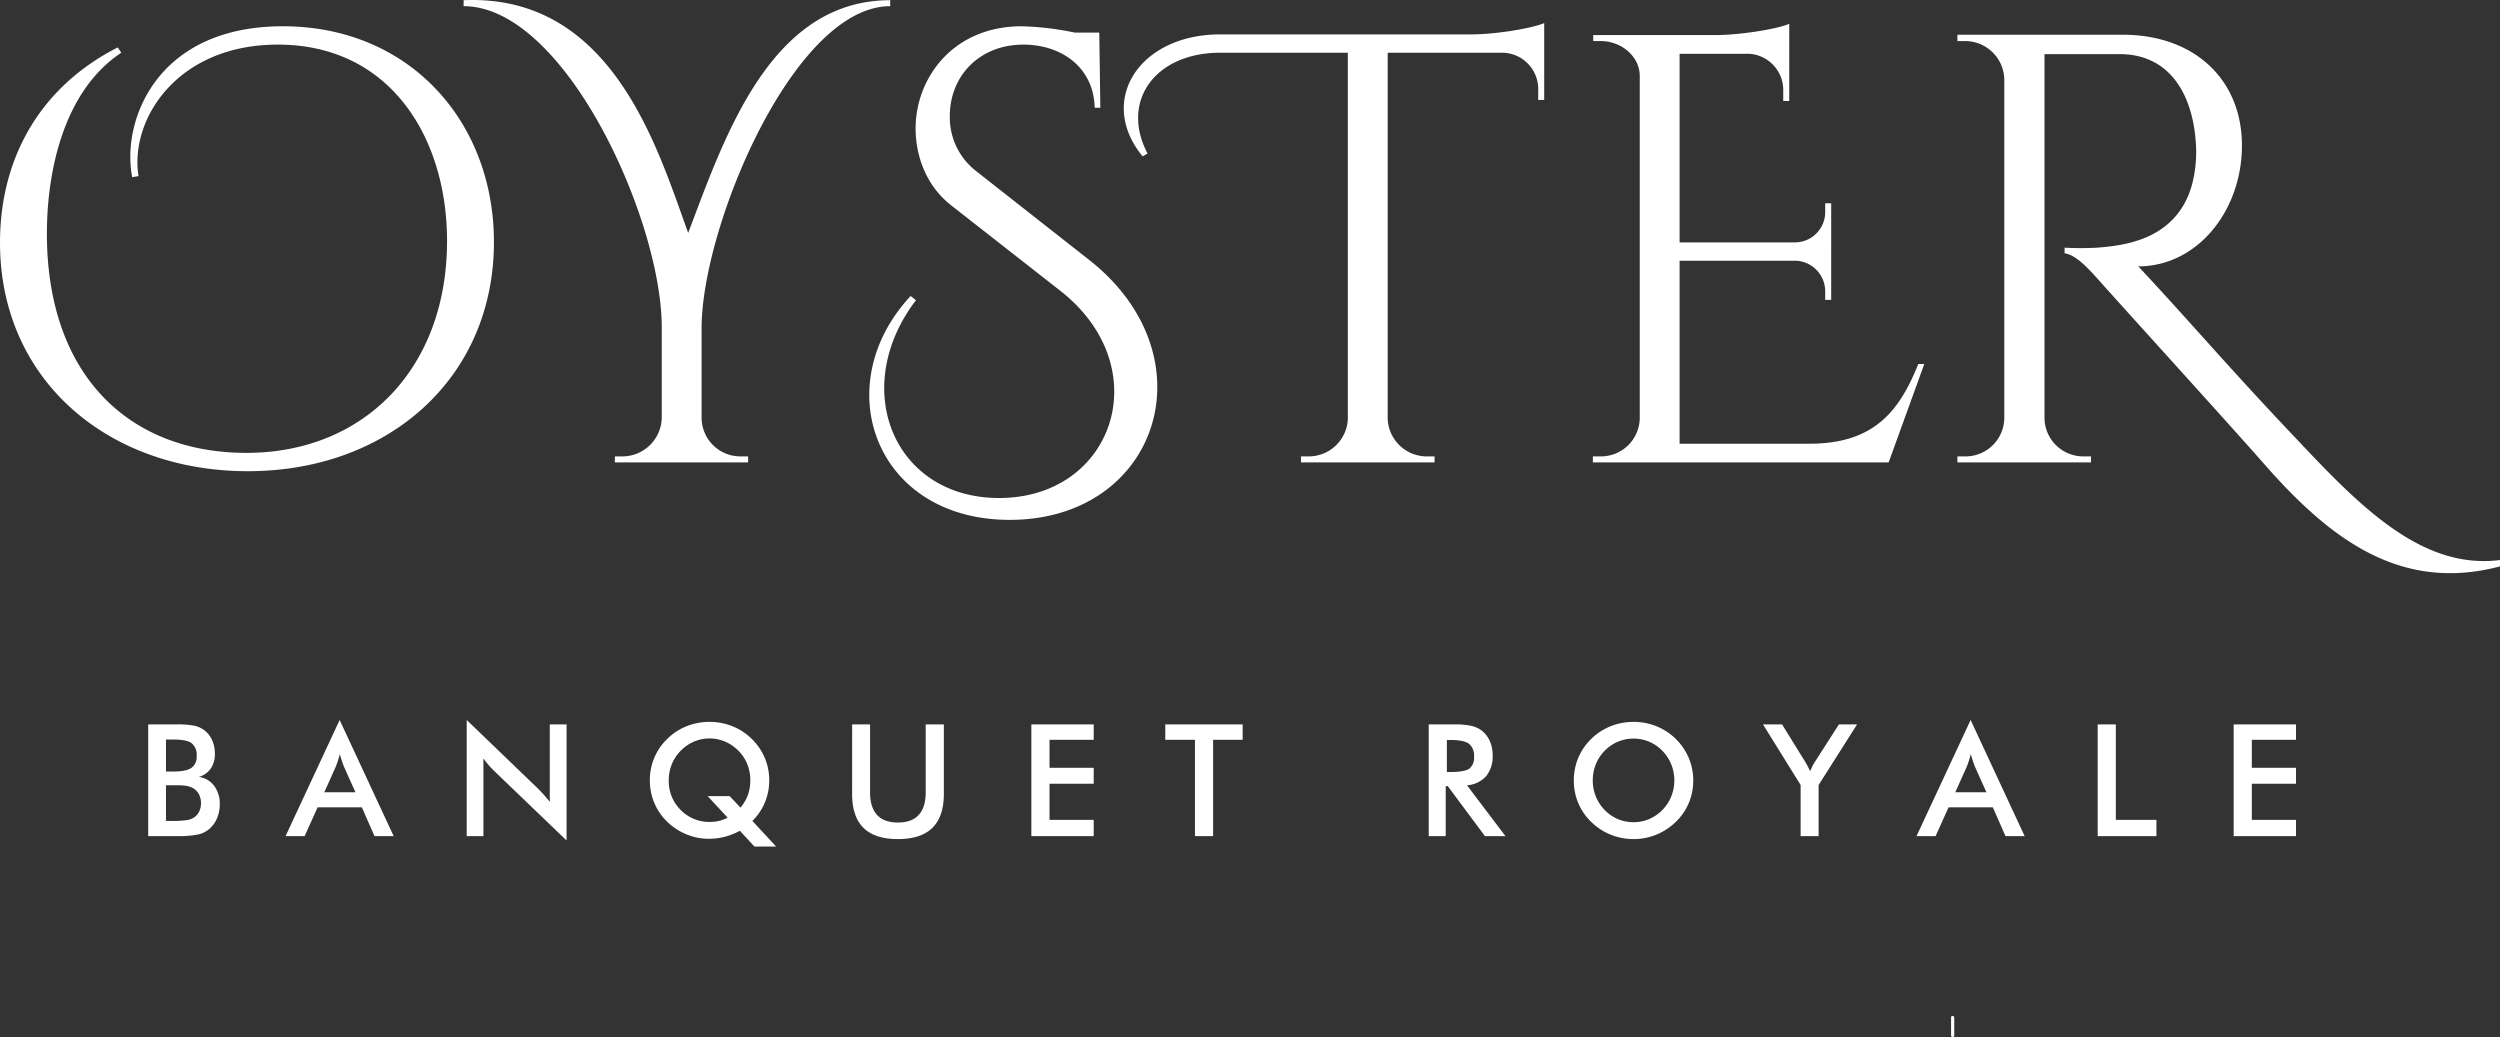
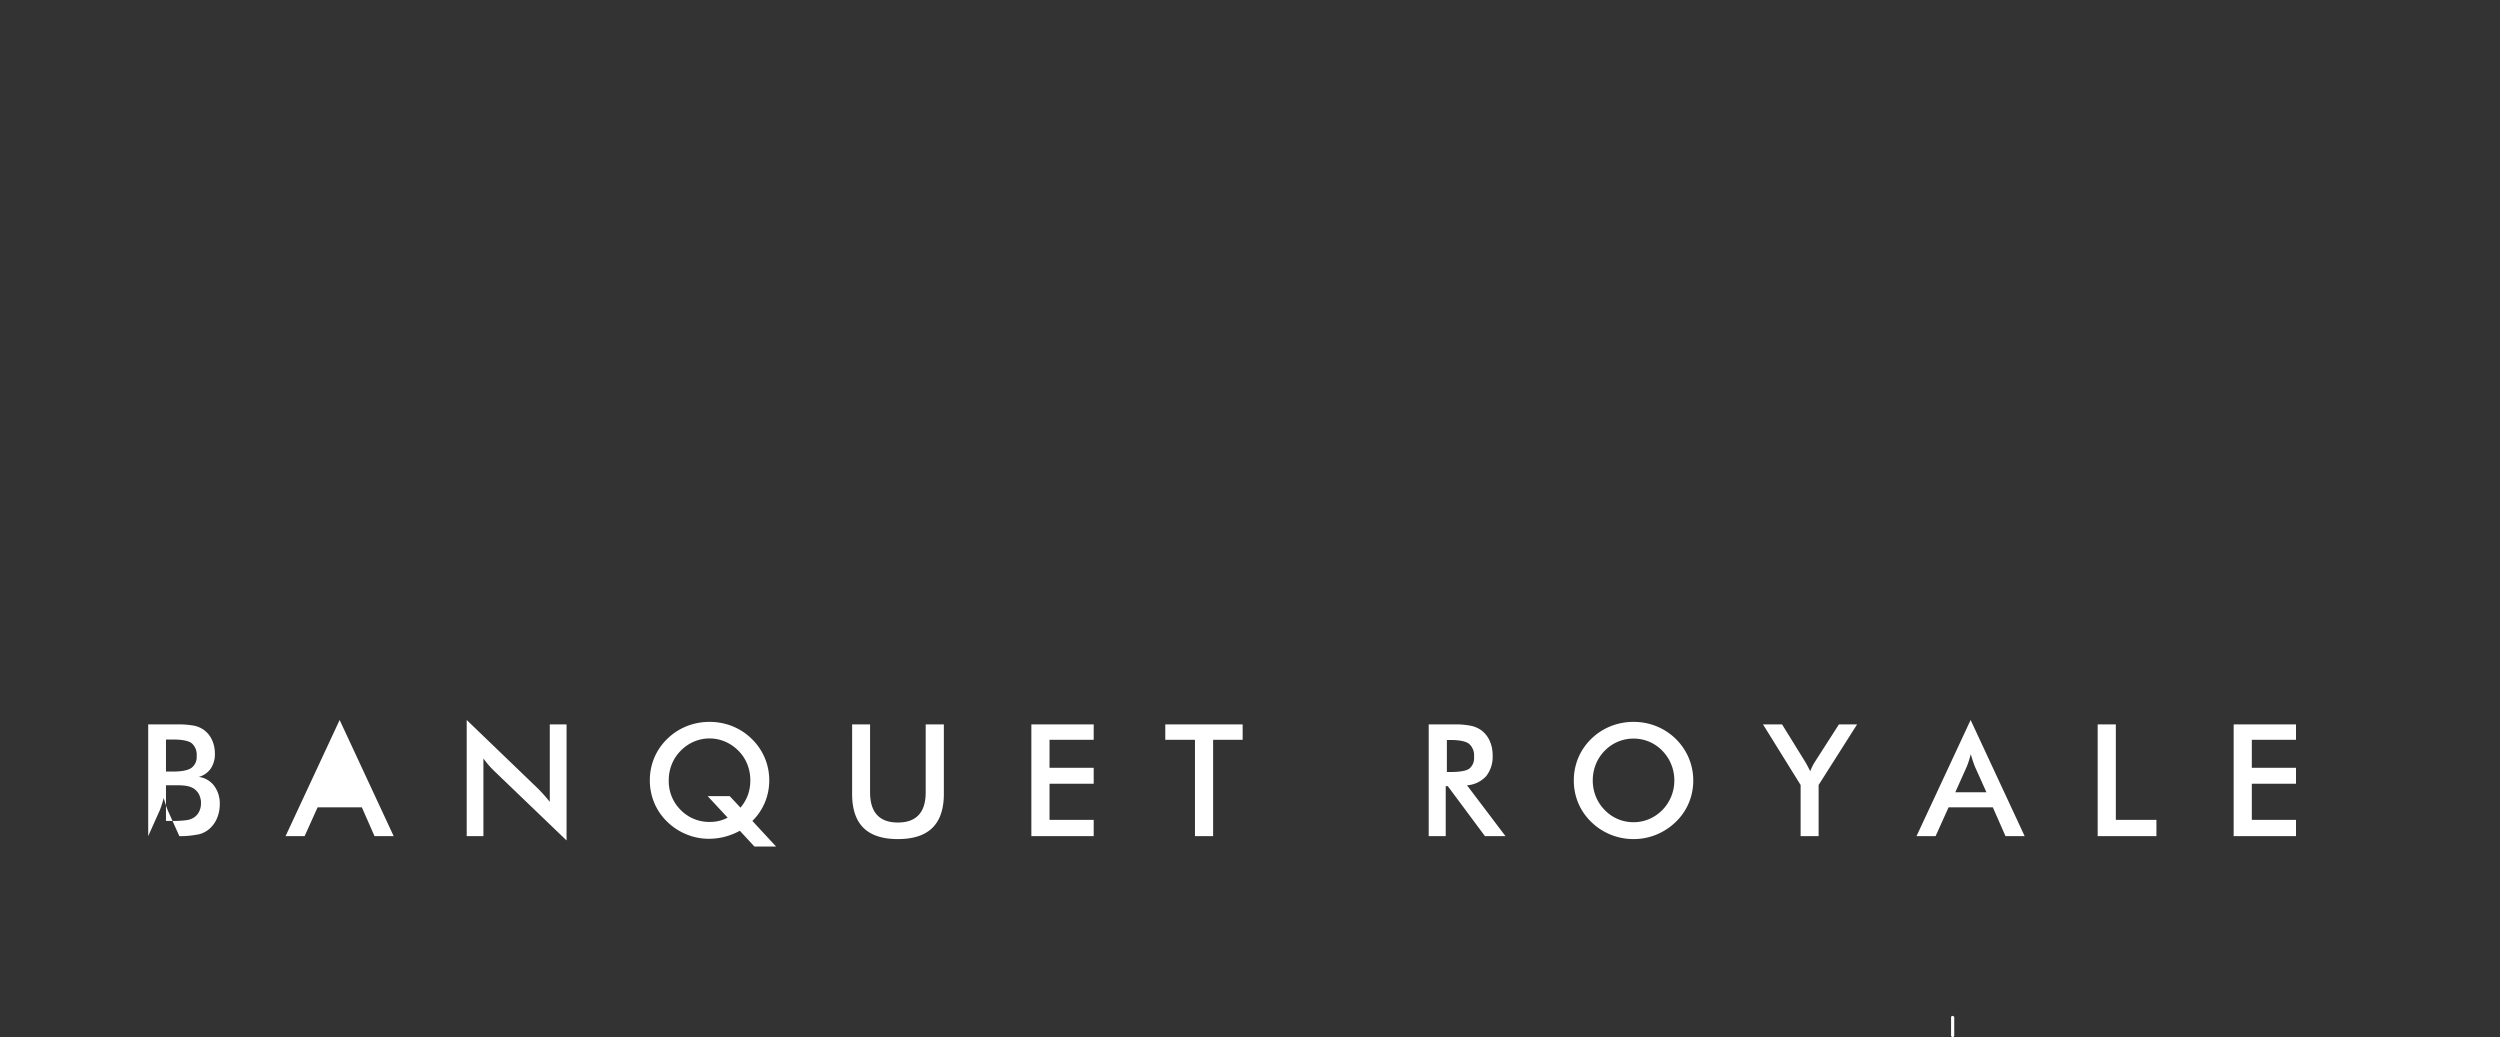
<svg xmlns="http://www.w3.org/2000/svg" width="709.1" height="294.153" viewBox="0 0 709.1 294.153">
  <rect x="0" y="0" width="709.1" height="294.153" fill="#333333" stroke="none" />
  <g id="ZAIKA_LOGOS-04" data-name="ZAIKA LOGOS-04" transform="translate(-185.5 -392.947)">
    <path id="Path_1" data-name="Path 1" d="M739.3,681.1a.4.4,0,0,0-.4.4v5.1a.453.453,0,1,0,.9,0v-5.1a.5.5,0,0,0-.5-.4" fill="#fff" fill-rule="evenodd" />
-     <path id="Path_2" data-name="Path 2" d="M740.7,402.8h0v1.8h2.2A11.1,11.1,0,0,1,754,415.5v96.1a11,11,0,0,1-11,10.8h-2.3v1.7h37.9v-1.7h-2.1a11,11,0,0,1-11.1-10.9V408.3h21.5c14.2.1,20.9,11.7,21.5,26.5a36.4,36.4,0,0,1-1.1,10.3c-4.3,16-19.5,17.5-27,18.1a86.909,86.909,0,0,1-9.2,0v1.6c3,.4,6.2,3.6,10.4,8.4,11.4,12.7,38.3,42.3,46.6,51.8,18.6,21.1,38.5,36,66.5,28.6v-1.8c-22,2.8-39.5-15-57.3-33.9-19.6-20.6-30.5-33.6-45.3-49.4,16.7,0,29.4-15.7,29.4-34.3s-13.4-31.4-33.8-31.4Zm-9.4,93.4h-1.7c-5.3,13.2-12.4,22.6-30.8,22.6H661.9V466.9H695a8.7,8.7,0,0,1,8.2,8.6V478h1.7V450.6h-1.7v2.6a8.6,8.6,0,0,1-8.4,8.5H661.9V408.2h19.7a10.3,10.3,0,0,1,9.7,10.3v3.1H693V399.7c-3.2,1.4-13.1,3.1-20.6,3.2h-35v1.7h2.2c5.7,0,11,4.3,11,9.9v97a11,11,0,0,1-11.1,10.9h-2.2v1.7h83.9ZM531.6,402.7h71.1c7.4,0,17.6-1.8,20.8-3.2v21.8h-1.7v-3.1a10.3,10.3,0,0,0-9.9-10.3H579.1V511.7a11.1,11.1,0,0,0,11.1,10.7h2.2v1.7H554.5v-1.7h2.2a11.1,11.1,0,0,0,11.1-10.6V407.9H531.6c-18.5,0-28.4,13.8-20.6,28.6l-1.4.8c-13-15.8-1-34.6,22-34.6m-69.2,38.8h0a19.3,19.3,0,0,1-7.5-15.6c0-11.4,8.4-20.3,20.9-20.3,10.6,0,19.9,6.3,20.2,17.9h1.6l-.3-21.3h-6.9a83.7,83.7,0,0,0-15.1-1.8c-19.6,0-30.1,14.8-30.1,29,0,6.2,2,15.4,10.1,21.8l31.3,24.5c27.3,21.8,14.7,58.5-17.7,58.5-30,0-42.6-31.2-23.6-56.1l-1.5-1.2c-23.7,25.4-10.1,63.5,28.1,63.5,42.2,0,57.3-46.2,22.7-73.6ZM317,394.7h0V393c42.4-1.8,55.1,42.5,63.7,66,10.3-27.1,23.2-66,57.3-66v1.7c-27.4,0-53.5,62.7-53.5,91.3v25.5a11,11,0,0,0,11.1,10.9h2.1v1.7H359.9v-1.7h2.3a11.2,11.2,0,0,0,11-10.8V485.8c0-30.6-27.5-91.1-56.2-91.1m-92.2,48.2c-2.6-15.8,10.7-37.3,39.5-37.3,32,0,48,26.5,48,55.7,0,36.2-23.6,60.1-56.9,60.1s-56.6-22-56.6-62.2c0-18,4.9-40.6,21.1-51.3l-1-1.5c-21.5,10.9-33.4,30.8-33.4,55.4,0,38.8,30.5,64.8,70.3,64.8s69.8-26.4,69.8-65c0-34.1-23.9-61.2-59.9-61.2s-45.8,27.1-42.7,42.8Z" fill="#fff" fill-rule="evenodd" />
-     <path id="Path_3" data-name="Path 3" d="M8.678-18.308h1.969q3.679,0,5.2-1.006A3.751,3.751,0,0,0,17.377-22.7a4.267,4.267,0,0,0-1.407-3.646q-1.407-1.05-5.324-1.05H8.678Zm0,14h1.775A27.674,27.674,0,0,0,14.5-4.523,5.141,5.141,0,0,0,16.62-5.28a4.182,4.182,0,0,0,1.472-1.688,5.241,5.241,0,0,0,.519-2.337,5.333,5.333,0,0,0-.628-2.64,4.382,4.382,0,0,0-1.8-1.753,6.271,6.271,0,0,0-1.677-.541,14.393,14.393,0,0,0-2.5-.173H8.678ZM3.636,0V-31.682h7.985a25.138,25.138,0,0,1,5.053.368A7.358,7.358,0,0,1,19.455-30.1a7.2,7.2,0,0,1,2.283,2.835,9.109,9.109,0,0,1,.812,3.874,7.292,7.292,0,0,1-1.169,4.231,6.093,6.093,0,0,1-3.4,2.37,6.52,6.52,0,0,1,4.361,2.521A8.447,8.447,0,0,1,23.935-9a10.033,10.033,0,0,1-.671,3.657,8.235,8.235,0,0,1-1.9,2.943A7.132,7.132,0,0,1,18.135-.541,26.853,26.853,0,0,1,11.664,0ZM53.589-12.443h8.829l-3.246-7.228q-.281-.693-.584-1.591t-.606-2q-.26,1.039-.552,1.937t-.6,1.656ZM67.828,0,64.236-8.159H51.684L48.005,0H42.6L57.938-32.937,73.26,0ZM93.976,0V-32.937L114.1-13.569q.822.822,1.666,1.753t1.775,2.1V-31.682H122.3V1.234L101.767-18.481q-.822-.8-1.591-1.688T98.716-22.03V0Zm74.6-11.34,3.051,3.268a12.037,12.037,0,0,0,2.121-3.646,12.2,12.2,0,0,0,.671-4.1,12.207,12.207,0,0,0-.855-4.566,11.375,11.375,0,0,0-2.5-3.809,11.833,11.833,0,0,0-3.787-2.6,11.1,11.1,0,0,0-4.415-.909,11.147,11.147,0,0,0-4.436.909,11.589,11.589,0,0,0-3.765,2.6,11.516,11.516,0,0,0-2.51,3.809,12.072,12.072,0,0,0-.866,4.566,11.473,11.473,0,0,0,3.365,8.386,11.255,11.255,0,0,0,8.342,3.408,11,11,0,0,0,2.564-.292,10.7,10.7,0,0,0,2.435-.92l-5.67-6.1Zm6.427,7.033,6.73,7.271h-6.146l-4.133-4.48A19,19,0,0,1,167.15.195a18.246,18.246,0,0,1-4.566.563,16.428,16.428,0,0,1-6.319-1.277,16.774,16.774,0,0,1-5.41-3.549,16.127,16.127,0,0,1-3.668-5.345,16.343,16.343,0,0,1-1.266-6.406,16.343,16.343,0,0,1,1.266-6.406,16.127,16.127,0,0,1,3.668-5.345,16.585,16.585,0,0,1,5.464-3.582,17.328,17.328,0,0,1,6.546-1.244,17.189,17.189,0,0,1,6.514,1.244,16.615,16.615,0,0,1,5.453,3.582,16.5,16.5,0,0,1,3.679,5.367,16.17,16.17,0,0,1,1.277,6.384,16.163,16.163,0,0,1-1.223,6.243A15.946,15.946,0,0,1,175.005-4.306ZM203.3-31.682h5.086v19.239q0,4.285,1.98,6.438t5.919,2.153q3.917,0,5.9-2.153t1.98-6.438V-31.682h5.15v19.715q0,6.427-3.246,9.619T216.28.844q-6.535,0-9.76-3.181t-3.224-9.63ZM254.136,0V-31.682h17.68v4.371h-12.53v7.942h12.53v4.523h-12.53V-4.609h12.53V0ZM305.69-27.31V0h-5.15V-27.31h-8.418v-4.371h21.944v4.371Zm66.3,9.132h.931q4.09,0,5.432-.952a3.863,3.863,0,0,0,1.342-3.376,4.31,4.31,0,0,0-1.439-3.69q-1.439-1.071-5.334-1.071h-.931Zm-.325,4V0h-4.826V-31.682h7.185a22.521,22.521,0,0,1,4.9.411,7.69,7.69,0,0,1,2.976,1.363,7.533,7.533,0,0,1,2.272,2.965,9.769,9.769,0,0,1,.8,3.982A8.892,8.892,0,0,1,383.133-17a8.1,8.1,0,0,1-5.432,2.586L388.608,0h-5.821L372.248-14.175Zm64.842-1.6a12.048,12.048,0,0,0-.876-4.566,11.841,11.841,0,0,0-2.521-3.852,11.161,11.161,0,0,0-3.711-2.564,11.238,11.238,0,0,0-4.447-.9,11.357,11.357,0,0,0-4.447.887,11.338,11.338,0,0,0-3.755,2.575,11.46,11.46,0,0,0-2.51,3.83,12.237,12.237,0,0,0-.866,4.588,12.015,12.015,0,0,0,.866,4.545,11.755,11.755,0,0,0,2.51,3.83,11.369,11.369,0,0,0,3.744,2.575,11.332,11.332,0,0,0,4.458.887,11.146,11.146,0,0,0,4.4-.887A11.64,11.64,0,0,0,433.108-7.4a11.872,11.872,0,0,0,2.521-3.841A11.911,11.911,0,0,0,436.505-15.776Zm5.367,0a16.289,16.289,0,0,1-1.266,6.384,16.209,16.209,0,0,1-3.69,5.367A17.328,17.328,0,0,1,431.4-.411,16.892,16.892,0,0,1,424.949.844a17.119,17.119,0,0,1-6.525-1.266,16.815,16.815,0,0,1-5.486-3.6A16.131,16.131,0,0,1,409.26-9.37,16.362,16.362,0,0,1,408-15.776a16.466,16.466,0,0,1,1.255-6.406,16.3,16.3,0,0,1,3.679-5.389,16.782,16.782,0,0,1,5.5-3.592,17.321,17.321,0,0,1,6.514-1.234,17.182,17.182,0,0,1,6.481,1.234,16.813,16.813,0,0,1,5.486,3.592,16.648,16.648,0,0,1,3.69,5.421A16.314,16.314,0,0,1,441.872-15.776ZM472.327,0V-14.5L461.658-31.682h5.41l6.644,10.755q.238.411.6,1.082t.725,1.45q.3-.757.638-1.428a12.321,12.321,0,0,1,.7-1.234l6.817-10.626h5.15L477.434-14.5V0ZM516.2-12.443h8.829l-3.246-7.228q-.281-.693-.584-1.591t-.606-2q-.26,1.039-.552,1.937t-.6,1.656ZM530.438,0l-3.592-8.159H514.294L510.615,0h-5.41l15.343-32.937L535.87,0Zm26.148,0V-31.682h5.15V-4.609H573.25V0Zm38.57,0V-31.682h17.68v4.371h-12.53v7.942h12.53v4.523h-12.53V-4.609h12.53V0Z" transform="translate(223.9 630.1)" fill="#fff" />
+     <path id="Path_3" data-name="Path 3" d="M8.678-18.308h1.969q3.679,0,5.2-1.006A3.751,3.751,0,0,0,17.377-22.7a4.267,4.267,0,0,0-1.407-3.646q-1.407-1.05-5.324-1.05H8.678Zm0,14h1.775A27.674,27.674,0,0,0,14.5-4.523,5.141,5.141,0,0,0,16.62-5.28a4.182,4.182,0,0,0,1.472-1.688,5.241,5.241,0,0,0,.519-2.337,5.333,5.333,0,0,0-.628-2.64,4.382,4.382,0,0,0-1.8-1.753,6.271,6.271,0,0,0-1.677-.541,14.393,14.393,0,0,0-2.5-.173H8.678ZM3.636,0V-31.682h7.985a25.138,25.138,0,0,1,5.053.368A7.358,7.358,0,0,1,19.455-30.1a7.2,7.2,0,0,1,2.283,2.835,9.109,9.109,0,0,1,.812,3.874,7.292,7.292,0,0,1-1.169,4.231,6.093,6.093,0,0,1-3.4,2.37,6.52,6.52,0,0,1,4.361,2.521A8.447,8.447,0,0,1,23.935-9a10.033,10.033,0,0,1-.671,3.657,8.235,8.235,0,0,1-1.9,2.943A7.132,7.132,0,0,1,18.135-.541,26.853,26.853,0,0,1,11.664,0Zh8.829l-3.246-7.228q-.281-.693-.584-1.591t-.606-2q-.26,1.039-.552,1.937t-.6,1.656ZM67.828,0,64.236-8.159H51.684L48.005,0H42.6L57.938-32.937,73.26,0ZM93.976,0V-32.937L114.1-13.569q.822.822,1.666,1.753t1.775,2.1V-31.682H122.3V1.234L101.767-18.481q-.822-.8-1.591-1.688T98.716-22.03V0Zm74.6-11.34,3.051,3.268a12.037,12.037,0,0,0,2.121-3.646,12.2,12.2,0,0,0,.671-4.1,12.207,12.207,0,0,0-.855-4.566,11.375,11.375,0,0,0-2.5-3.809,11.833,11.833,0,0,0-3.787-2.6,11.1,11.1,0,0,0-4.415-.909,11.147,11.147,0,0,0-4.436.909,11.589,11.589,0,0,0-3.765,2.6,11.516,11.516,0,0,0-2.51,3.809,12.072,12.072,0,0,0-.866,4.566,11.473,11.473,0,0,0,3.365,8.386,11.255,11.255,0,0,0,8.342,3.408,11,11,0,0,0,2.564-.292,10.7,10.7,0,0,0,2.435-.92l-5.67-6.1Zm6.427,7.033,6.73,7.271h-6.146l-4.133-4.48A19,19,0,0,1,167.15.195a18.246,18.246,0,0,1-4.566.563,16.428,16.428,0,0,1-6.319-1.277,16.774,16.774,0,0,1-5.41-3.549,16.127,16.127,0,0,1-3.668-5.345,16.343,16.343,0,0,1-1.266-6.406,16.343,16.343,0,0,1,1.266-6.406,16.127,16.127,0,0,1,3.668-5.345,16.585,16.585,0,0,1,5.464-3.582,17.328,17.328,0,0,1,6.546-1.244,17.189,17.189,0,0,1,6.514,1.244,16.615,16.615,0,0,1,5.453,3.582,16.5,16.5,0,0,1,3.679,5.367,16.17,16.17,0,0,1,1.277,6.384,16.163,16.163,0,0,1-1.223,6.243A15.946,15.946,0,0,1,175.005-4.306ZM203.3-31.682h5.086v19.239q0,4.285,1.98,6.438t5.919,2.153q3.917,0,5.9-2.153t1.98-6.438V-31.682h5.15v19.715q0,6.427-3.246,9.619T216.28.844q-6.535,0-9.76-3.181t-3.224-9.63ZM254.136,0V-31.682h17.68v4.371h-12.53v7.942h12.53v4.523h-12.53V-4.609h12.53V0ZM305.69-27.31V0h-5.15V-27.31h-8.418v-4.371h21.944v4.371Zm66.3,9.132h.931q4.09,0,5.432-.952a3.863,3.863,0,0,0,1.342-3.376,4.31,4.31,0,0,0-1.439-3.69q-1.439-1.071-5.334-1.071h-.931Zm-.325,4V0h-4.826V-31.682h7.185a22.521,22.521,0,0,1,4.9.411,7.69,7.69,0,0,1,2.976,1.363,7.533,7.533,0,0,1,2.272,2.965,9.769,9.769,0,0,1,.8,3.982A8.892,8.892,0,0,1,383.133-17a8.1,8.1,0,0,1-5.432,2.586L388.608,0h-5.821L372.248-14.175Zm64.842-1.6a12.048,12.048,0,0,0-.876-4.566,11.841,11.841,0,0,0-2.521-3.852,11.161,11.161,0,0,0-3.711-2.564,11.238,11.238,0,0,0-4.447-.9,11.357,11.357,0,0,0-4.447.887,11.338,11.338,0,0,0-3.755,2.575,11.46,11.46,0,0,0-2.51,3.83,12.237,12.237,0,0,0-.866,4.588,12.015,12.015,0,0,0,.866,4.545,11.755,11.755,0,0,0,2.51,3.83,11.369,11.369,0,0,0,3.744,2.575,11.332,11.332,0,0,0,4.458.887,11.146,11.146,0,0,0,4.4-.887A11.64,11.64,0,0,0,433.108-7.4a11.872,11.872,0,0,0,2.521-3.841A11.911,11.911,0,0,0,436.505-15.776Zm5.367,0a16.289,16.289,0,0,1-1.266,6.384,16.209,16.209,0,0,1-3.69,5.367A17.328,17.328,0,0,1,431.4-.411,16.892,16.892,0,0,1,424.949.844a17.119,17.119,0,0,1-6.525-1.266,16.815,16.815,0,0,1-5.486-3.6A16.131,16.131,0,0,1,409.26-9.37,16.362,16.362,0,0,1,408-15.776a16.466,16.466,0,0,1,1.255-6.406,16.3,16.3,0,0,1,3.679-5.389,16.782,16.782,0,0,1,5.5-3.592,17.321,17.321,0,0,1,6.514-1.234,17.182,17.182,0,0,1,6.481,1.234,16.813,16.813,0,0,1,5.486,3.592,16.648,16.648,0,0,1,3.69,5.421A16.314,16.314,0,0,1,441.872-15.776ZM472.327,0V-14.5L461.658-31.682h5.41l6.644,10.755q.238.411.6,1.082t.725,1.45q.3-.757.638-1.428a12.321,12.321,0,0,1,.7-1.234l6.817-10.626h5.15L477.434-14.5V0ZM516.2-12.443h8.829l-3.246-7.228q-.281-.693-.584-1.591t-.606-2q-.26,1.039-.552,1.937t-.6,1.656ZM530.438,0l-3.592-8.159H514.294L510.615,0h-5.41l15.343-32.937L535.87,0Zm26.148,0V-31.682h5.15V-4.609H573.25V0Zm38.57,0V-31.682h17.68v4.371h-12.53v7.942h12.53v4.523h-12.53V-4.609h12.53V0Z" transform="translate(223.9 630.1)" fill="#fff" />
  </g>
</svg>